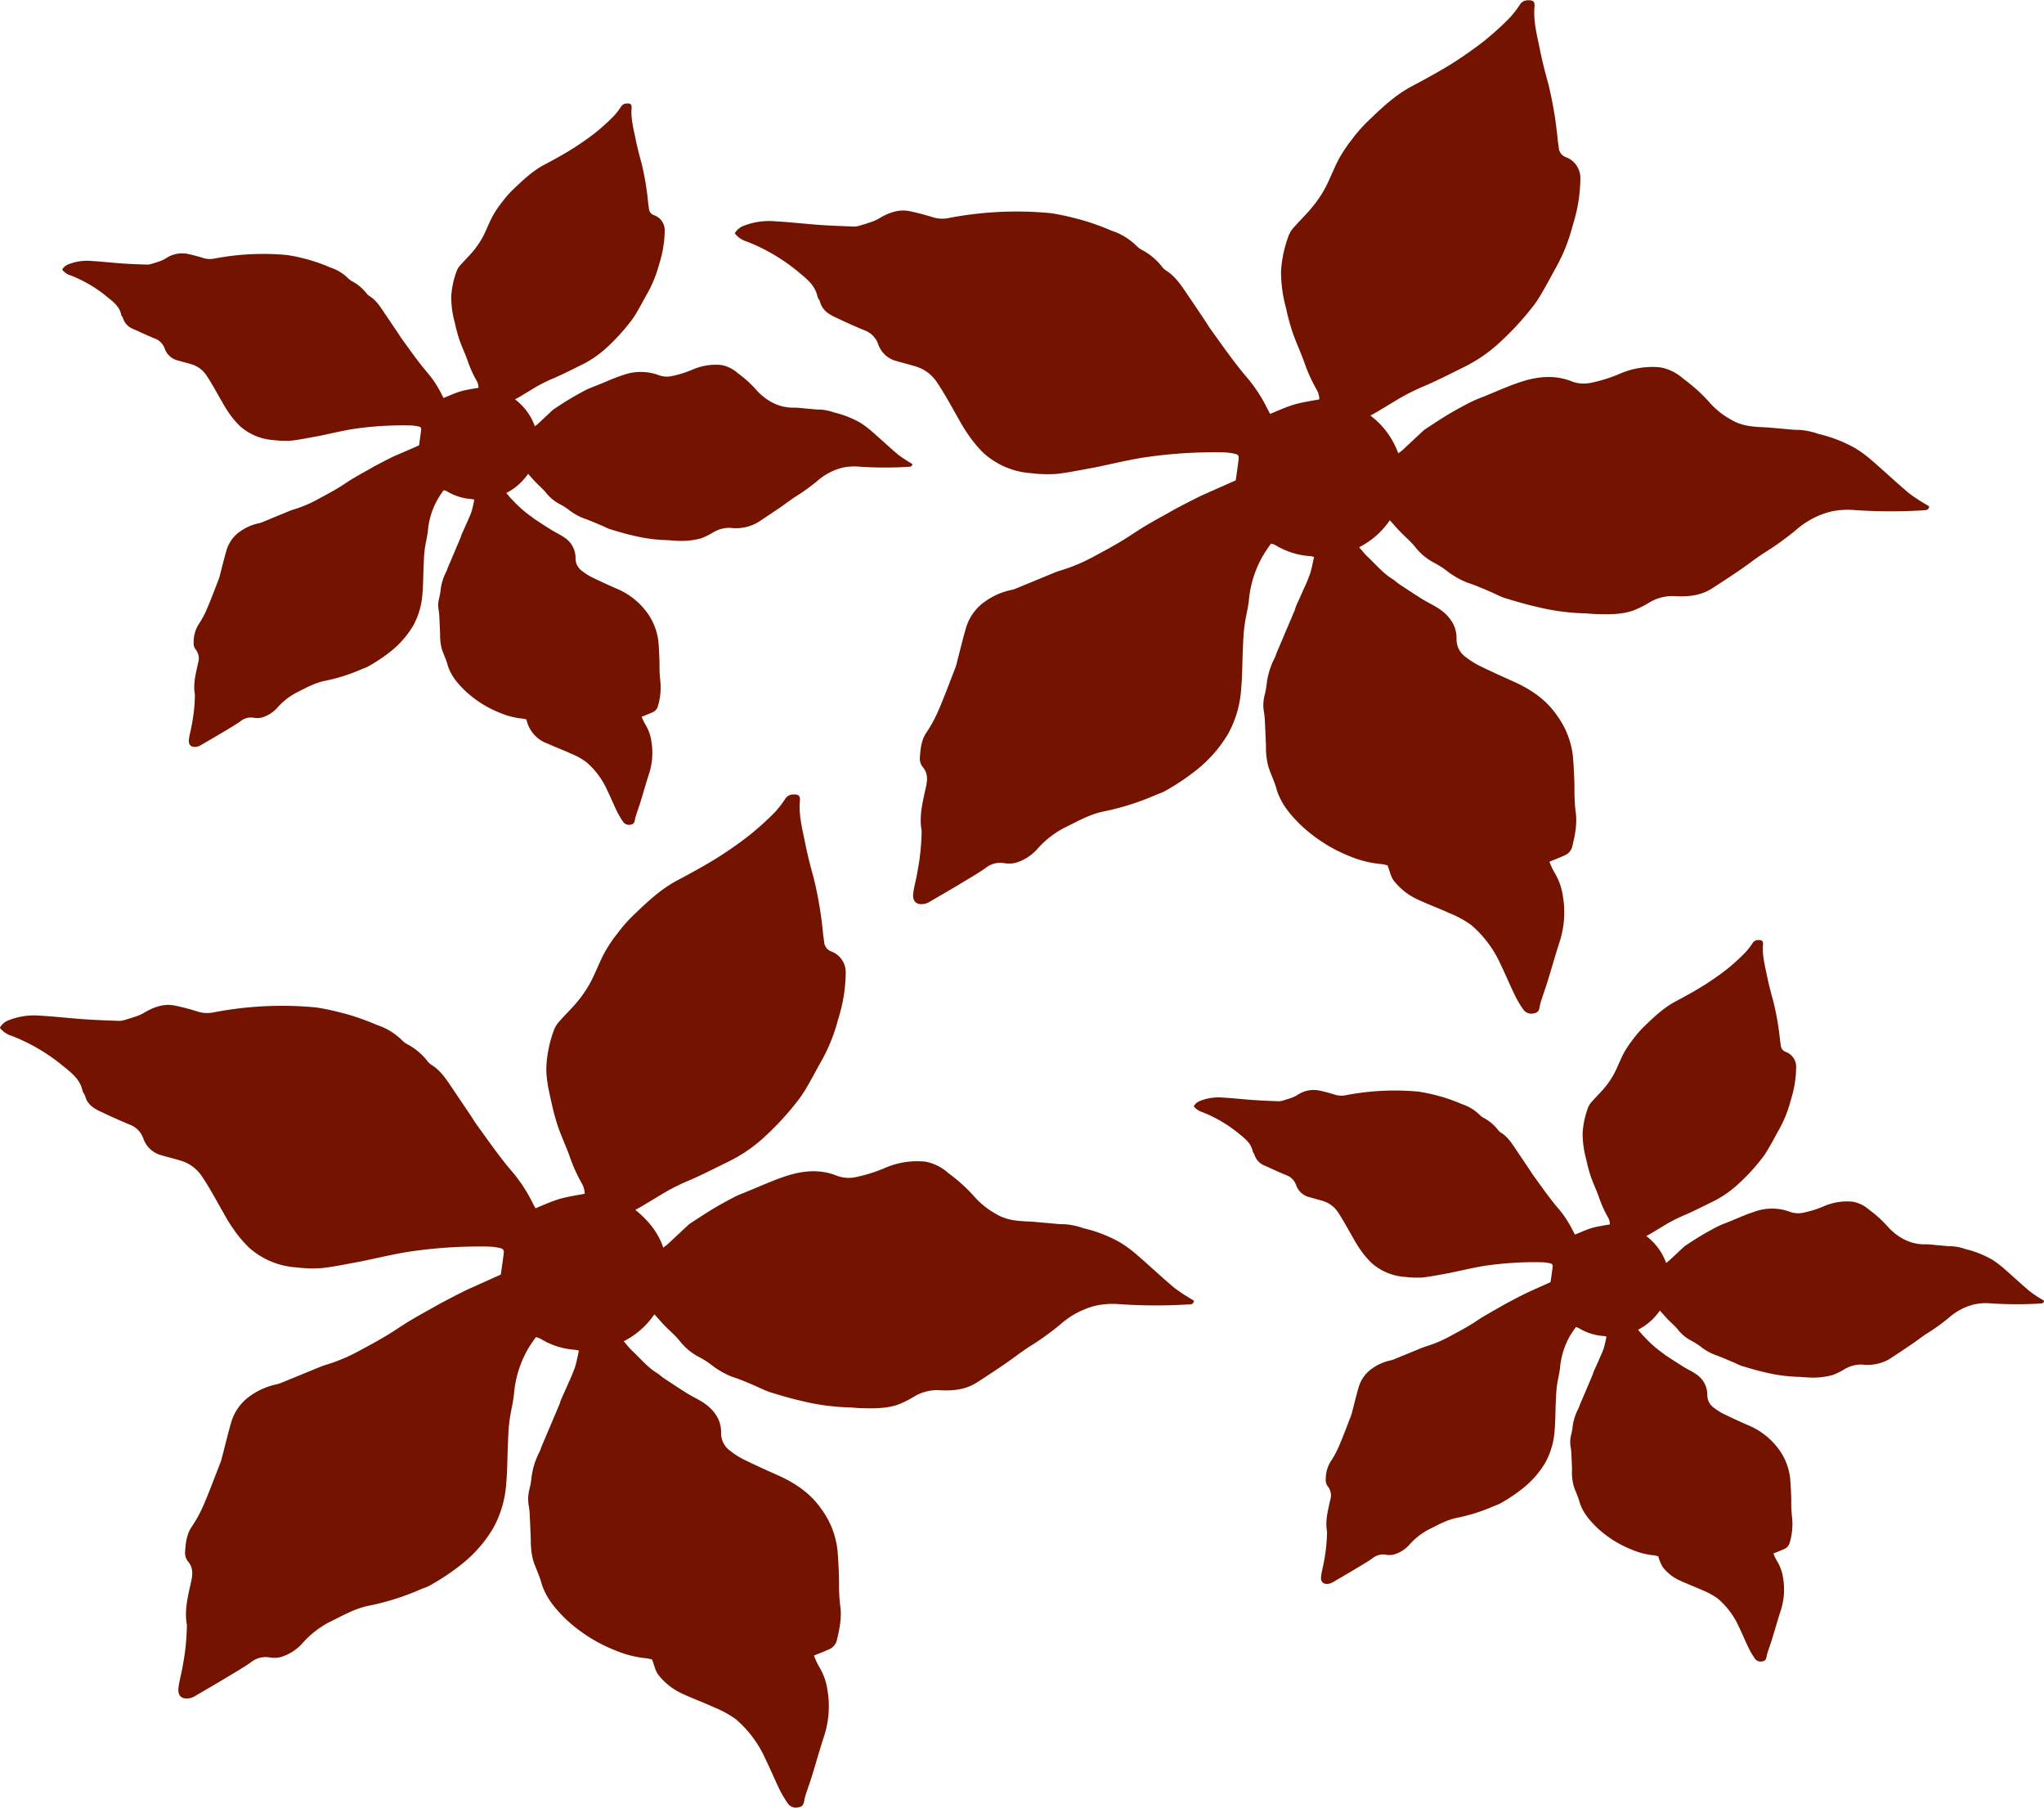
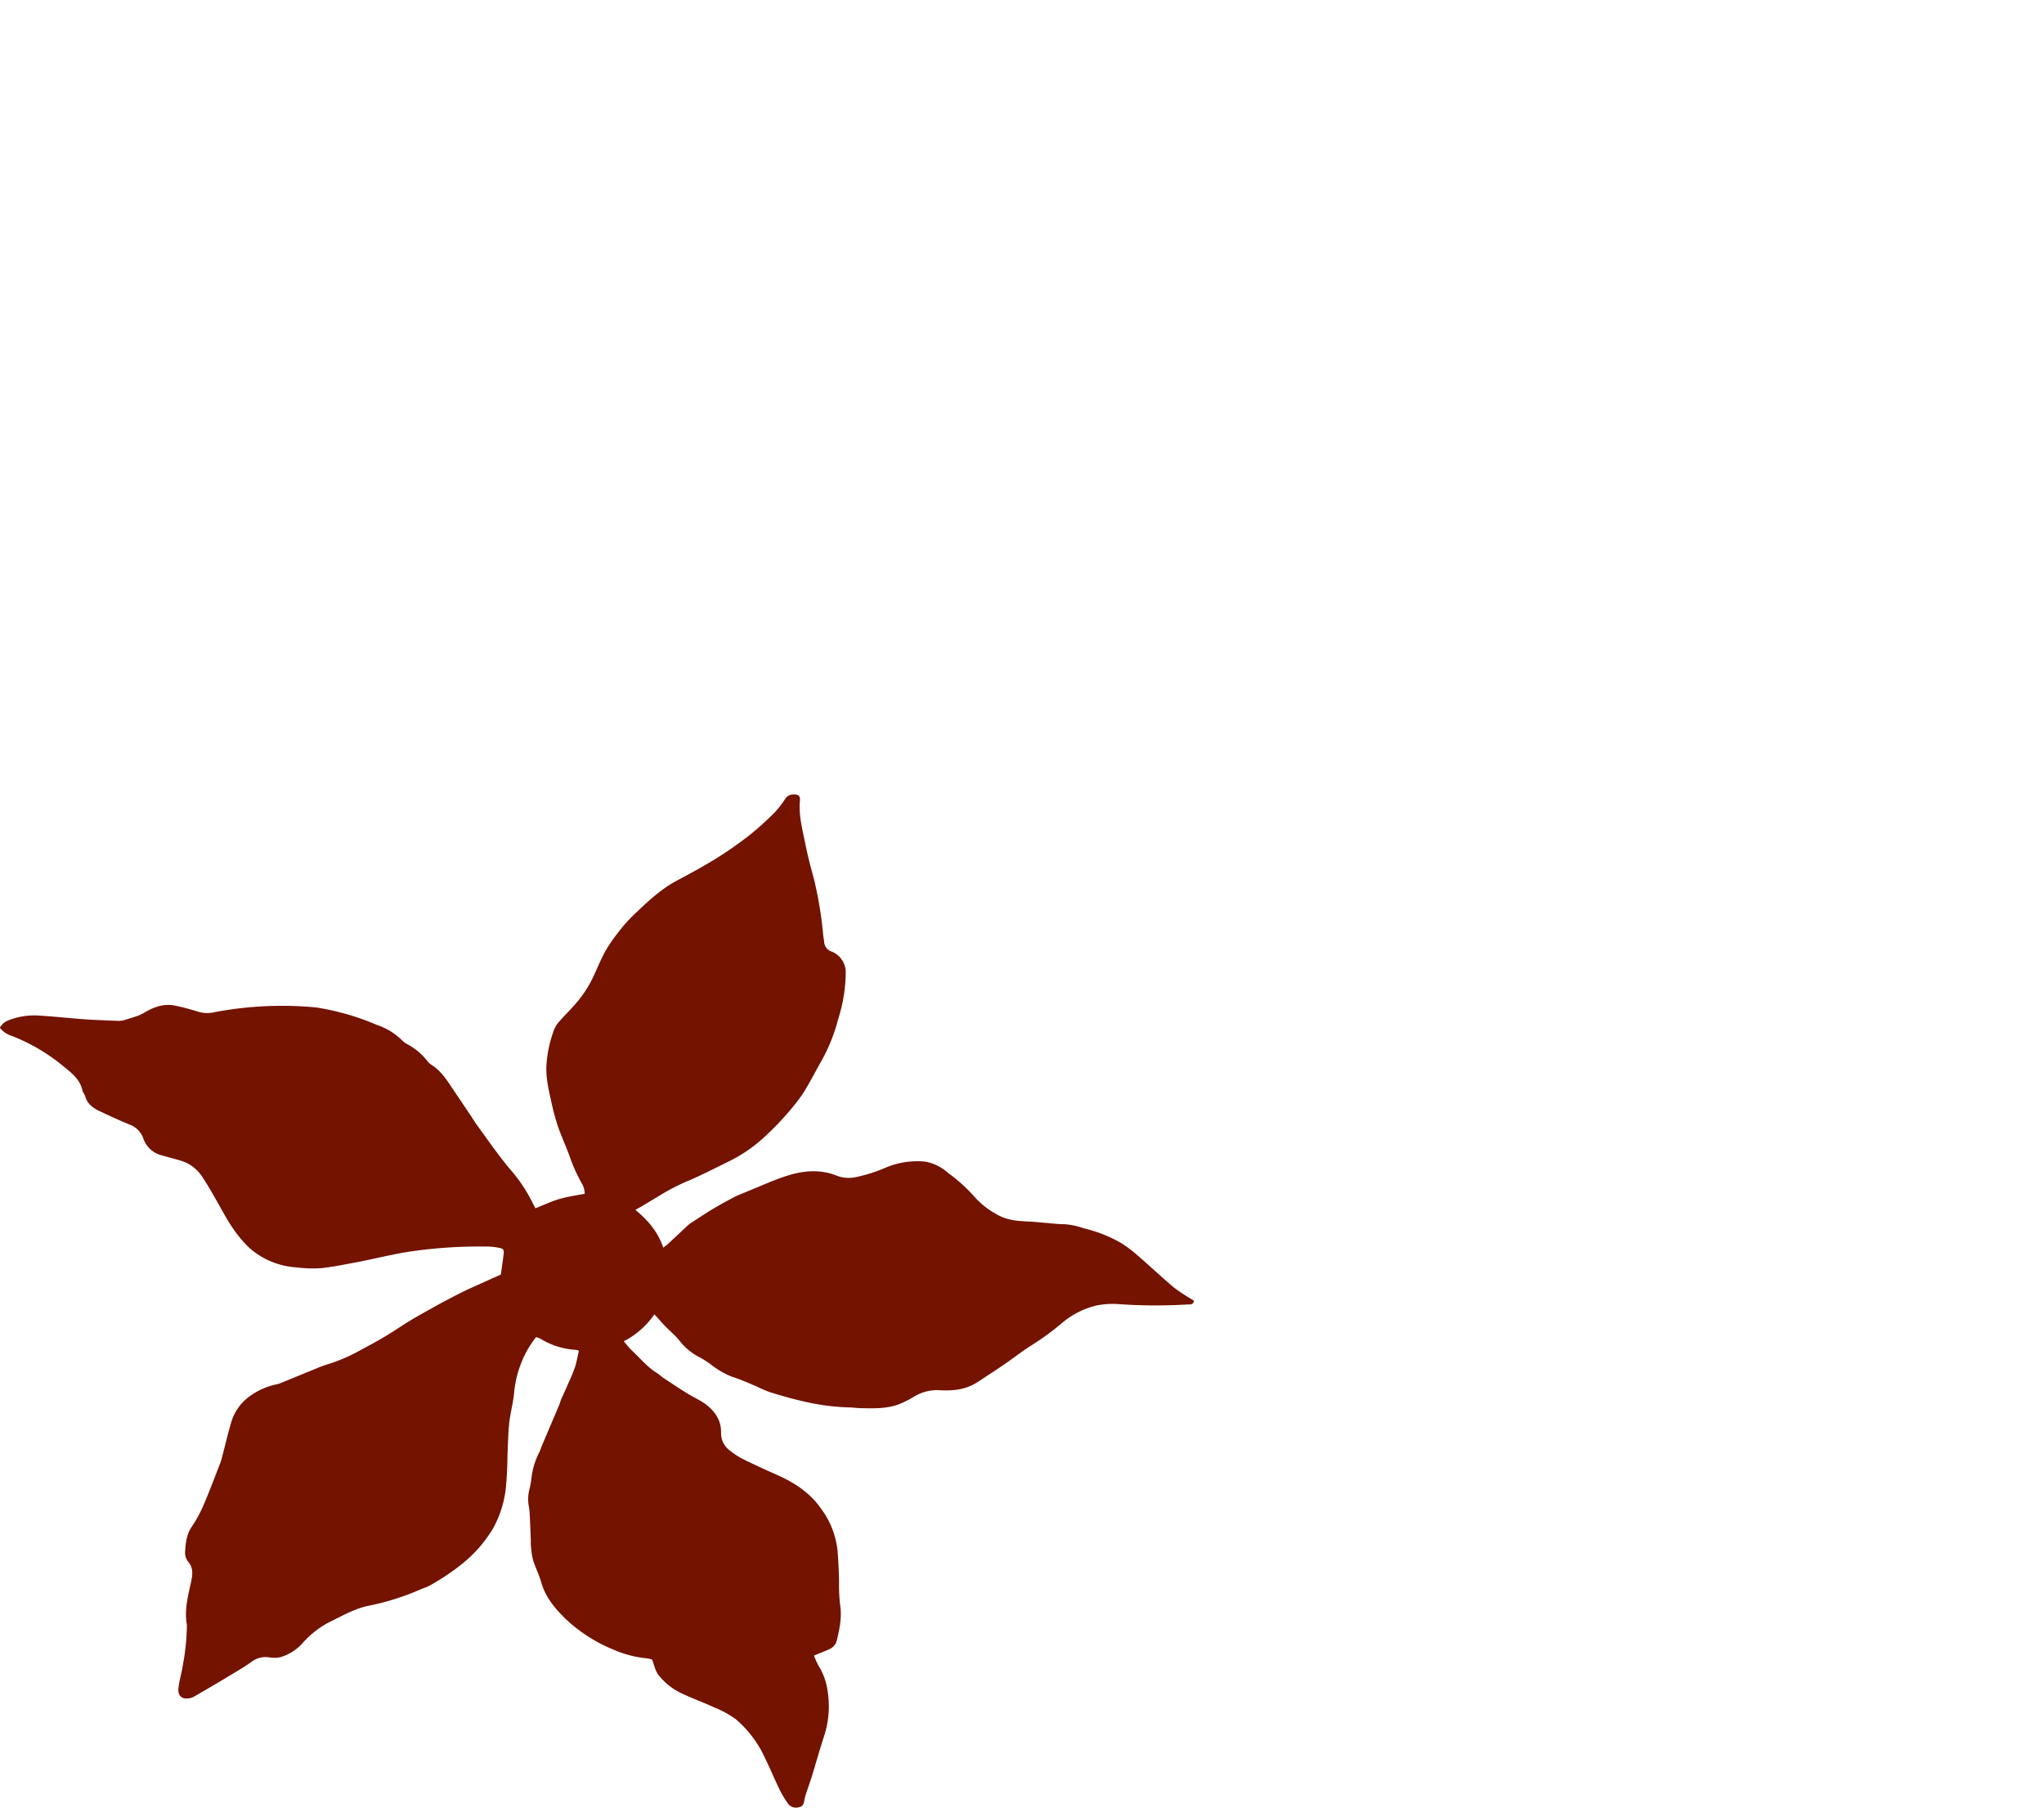
<svg xmlns="http://www.w3.org/2000/svg" data-bbox="-0.04 0.07 568.31 502.377" viewBox="0 0 568.23 502.49" data-type="color">
  <g>
-     <path d="M431.05 356.38c.19-1.34.4-2.73.57-4.13.08-.71-.1-1-.79-1.12a12.57 12.57 0 00-2.28-.28 95.69 95.69 0 00-15.87 1c-3 .49-6 1.21-9 1.83-.12 0-.23.07-.35.09-2.59.45-5.16 1-7.77 1.31a27.63 27.63 0 01-5-.16 15.56 15.56 0 01-9.24-3.85 23.52 23.52 0 01-3.12-3.69 32.3 32.3 0 01-1.91-3.08c-1.45-2.48-2.77-5-4.37-7.41a7.66 7.66 0 00-4.11-3.06c-1.28-.39-2.57-.72-3.86-1.09a5.14 5.14 0 01-3.61-3.29 4.52 4.52 0 00-2.57-2.73c-2-.82-4-1.73-6-2.66a4.75 4.75 0 01-3-3c-.1-.39-.44-.71-.52-1.09-.51-2.33-2.3-3.61-4-5a37.28 37.28 0 00-10-5.85 4.8 4.8 0 01-2.39-1.62 3.25 3.25 0 011.59-1.43 13.88 13.88 0 016.43-1c2.91.17 5.81.5 8.72.7 2.3.16 4.61.24 6.91.33a4 4 0 001.18-.21c.9-.27 1.79-.54 2.66-.86a10.58 10.58 0 001.38-.71 8.14 8.14 0 015.81-1.25c1.5.32 3 .71 4.46 1.17a6.26 6.26 0 003.1.19 71.38 71.38 0 0120.32-1 52 52 0 015.32 1.14c.43.1.86.23 1.29.35a50.75 50.75 0 015.45 2 12.61 12.61 0 014.91 3 4.2 4.2 0 001.28.91 12.52 12.52 0 013.83 3.3 3 3 0 00.71.66c2 1.21 3.13 3.11 4.38 4.95s2.34 3.48 3.51 5.22c.34.5.64 1 1 1.52 2.31 3.17 4.52 6.39 7.07 9.38a29.65 29.65 0 013.95 5.94c.24.47.49.93.71 1.36 1.6-.63 3.11-1.36 4.71-1.83s3.3-.69 5-1a3.82 3.82 0 00-.54-2 31.74 31.74 0 01-2.44-5.41c-.69-2-1.61-3.88-2.3-5.86a43.51 43.51 0 01-1.29-4.8 27.2 27.2 0 01-1-7.31 23.91 23.91 0 011.56-7.2 5.54 5.54 0 011.14-1.69c1.15-1.3 2.42-2.51 3.51-3.85a22.89 22.89 0 002.5-3.7c1-1.89 1.74-3.92 2.74-5.81a29.19 29.19 0 012.55-3.82 30.28 30.28 0 013-3.47c2.73-2.63 5.46-5.27 8.87-7.08 2.57-1.36 5.13-2.76 7.6-4.3a78.28 78.28 0 006.65-4.64 59.66 59.66 0 005-4.53 18.63 18.63 0 002.08-2.66 1.83 1.83 0 011.49-.9c1.15-.05 1.54.2 1.45 1.34-.24 2.89.52 5.63 1.07 8.4.46 2.29 1.05 4.57 1.68 6.83a74.79 74.79 0 011.98 11.15c.06.48.15 1 .2 1.44a2.14 2.14 0 001.47 1.95 4.41 4.41 0 012.82 4.28 30.88 30.88 0 01-1.34 8.6c-.1.39-.24.77-.33 1.16a34.23 34.23 0 01-3.5 8.24c-.88 1.63-1.77 3.27-2.71 4.87a21.92 21.92 0 01-1.77 2.59 56.29 56.29 0 01-7.05 7.51 29.64 29.64 0 01-6.43 4.31c-2.5 1.22-5 2.5-7.53 3.62a44.38 44.38 0 00-5.23 2.56q-2.16 1.32-4.35 2.62c-.44.26-.89.5-1.43.8a16.18 16.18 0 015.52 7.47c.32-.25.58-.41.8-.62 1.31-1.2 2.6-2.42 3.9-3.63a6.75 6.75 0 01.65-.55c1.42-.92 2.83-1.87 4.29-2.74s3-1.72 4.54-2.52a27.77 27.77 0 012.56-1.1c2.58-1 5.12-2.22 7.77-3.06a14.23 14.23 0 019.88 0 6.73 6.73 0 003.69.27 29.53 29.53 0 005.88-1.85 16 16 0 018-1.21 9.37 9.37 0 014.49 2.24 32.54 32.54 0 015.35 4.88 15.55 15.55 0 004.08 3.19 12.32 12.32 0 006.39 1.52c1.18 0 2.34.19 3.51.28s2.43.27 3.64.26a13.84 13.84 0 013.78.79 27.68 27.68 0 017.32 2.87 25.1 25.1 0 013.39 2.53c2.41 2.08 4.73 4.28 7.17 6.33a35.24 35.24 0 003.52 2.34l.49.32c-.15.76-.71.7-1.23.75a106.61 106.61 0 01-14-.08 15.47 15.47 0 00-4.34.34 16.6 16.6 0 00-6.9 3.67 55.39 55.39 0 01-6 4.32c-1.57 1-3 2.15-4.55 3.2s-3.16 2.11-4.74 3.16c-.47.31-.94.63-1.42.92a12.25 12.25 0 01-7.49 1.42 9 9 0 00-4.86 1.32 18.44 18.44 0 01-3.25 1.59 20.38 20.38 0 01-7.22.65c-.77 0-1.53-.13-2.3-.14a45 45 0 01-9.38-1.27c-2.12-.48-4.22-1.11-6.31-1.74-.88-.27-1.7-.75-2.56-1.1-1.64-.68-3.27-1.42-4.95-2a16.29 16.29 0 01-4.16-2.42 18.89 18.89 0 00-2.25-1.42 11.58 11.58 0 01-4-3.3c-.83-1-1.88-1.88-2.81-2.84-.69-.72-1.35-1.48-2.11-2.33a16.38 16.38 0 01-6.07 5.33c.61.69 1.12 1.37 1.72 1.93a32.29 32.29 0 004.85 4.35c.48.3.89.71 1.36 1 1.54 1 3.09 2 4.66 3 1.17.72 2.45 1.27 3.56 2.08a6.79 6.79 0 013.11 5.73 4.24 4.24 0 001.86 3.61 15 15 0 002.65 1.68c2.18 1.07 4.38 2.08 6.6 3.06a20.14 20.14 0 018.73 6.73 16.89 16.89 0 013.21 8.28q.24 3.09.29 6.18a33.75 33.75 0 00.23 4.6 17.91 17.91 0 01-.68 7 2.56 2.56 0 01-1.57 1.74c-.91.42-1.85.77-2.94 1.22a14.27 14.27 0 001 2.1 12.46 12.46 0 011.72 4.89 19.08 19.08 0 01-.76 9.11c-.83 2.53-1.54 5.11-2.33 7.66-.35 1.16-.77 2.29-1.15 3.44a10.1 10.1 0 00-.37 1.41c-.11.69-.32 1.24-1.13 1.36a1.94 1.94 0 01-2.07-.67 21 21 0 01-1.68-2.8c-1-2-1.86-4.13-2.85-6.17a22.27 22.27 0 00-5.83-7.78 20.53 20.53 0 00-4.35-2.37c-2.06-.95-4.2-1.72-6.24-2.68a12.59 12.59 0 01-4.73-3.72 12.91 12.91 0 01-1.25-3 6.44 6.44 0 00-1.06-.25 21 21 0 01-6.31-1.61 30.43 30.43 0 01-9.66-6.11c-2.14-2.08-4.09-4.36-4.93-7.38-.41-1.47-1.13-2.85-1.58-4.32a14.65 14.65 0 01-.43-2.73c-.06-.61 0-1.22 0-1.82-.06-1.54-.12-3.07-.2-4.61a14.09 14.09 0 00-.16-1.44 7.92 7.92 0 01.12-3.49 17.55 17.55 0 00.43-2.51 15.24 15.24 0 011.58-4.79 12 12 0 00.44-1.13c1.17-2.75 2.35-5.5 3.51-8.26.13-.29.18-.62.31-.91.52-1.18 1.07-2.35 1.58-3.53.42-1 .88-1.92 1.2-2.91s.51-2.11.77-3.24a3.55 3.55 0 00-.61-.18 15 15 0 01-6.9-2.1 3.47 3.47 0 00-.55-.26 3.67 3.67 0 00-.45-.11 25.59 25.59 0 00-1.65 2.45 21.53 21.53 0 00-2.7 8.36c-.16 1.88-.69 3.74-.93 5.62-.19 1.52-.24 3.06-.31 4.6-.12 2.63-.09 5.27-.34 7.89a21.07 21.07 0 01-2.59 8.77 25.87 25.87 0 01-6 6.93 46.2 46.2 0 01-6.52 4.39c-.59.34-1.27.51-1.9.8a50.59 50.59 0 01-10.4 3.25c-2.78.61-5.18 2-7.69 3.25a18.78 18.78 0 00-5.35 4.28 9.33 9.33 0 01-4.06 2.56 5.35 5.35 0 01-2.39.1 4.58 4.58 0 00-3.62.93c-1.65 1.16-3.4 2.16-5.13 3.2-1.94 1.16-3.9 2.3-5.85 3.43a3.8 3.8 0 01-1 .46c-1.72.38-2.63-.39-2.39-2.11.18-1.4.6-2.77.82-4.17a45.73 45.73 0 00.82-7.84 2.16 2.16 0 000-.36c-.55-3 .27-5.86.89-8.75a4 4 0 00-.75-3.88 2.85 2.85 0 01-.48-1.93 9.24 9.24 0 011.32-4.84 26.43 26.43 0 002.41-4.48c1.18-2.74 2.21-5.54 3.29-8.32a9.75 9.75 0 00.34-1.17c.6-2.3 1.14-4.63 1.83-6.91a9.61 9.61 0 013.67-5 13.82 13.82 0 015.3-2.31 5.74 5.74 0 00.8-.26l7.61-3.13c.49-.2 1-.38 1.49-.53a34.79 34.79 0 006.64-2.85c1.71-.92 3.43-1.83 5.1-2.82s3-2 4.6-2.91 2.87-1.65 4.32-2.46c.8-.46 1.61-.92 2.43-1.35 1.61-.84 3.21-1.69 4.85-2.47 2.12-1 4.31-1.94 6.48-2.93z" fill="#741300" data-color="1" />
-     <path d="M343.54 133.51c.26-1.89.55-3.85.79-5.82.12-1-.13-1.37-1.1-1.57a17.49 17.49 0 00-3.21-.39 132.89 132.89 0 00-22.29 1.47c-4.26.69-8.47 1.71-12.69 2.58l-.5.12c-3.64.63-7.25 1.44-10.91 1.84a38 38 0 01-7-.22 21.93 21.93 0 01-13-5.41 33.07 33.07 0 01-4.38-5.18 44.76 44.76 0 01-2.68-4.34c-2-3.47-3.89-7.08-6.15-10.4a10.78 10.78 0 00-5.76-4.31c-1.8-.54-3.62-1-5.42-1.52a7.2 7.2 0 01-5.07-4.62 6.34 6.34 0 00-3.63-3.84c-2.83-1.15-5.62-2.43-8.39-3.74-1.88-.88-3.56-2-4.16-4.22-.14-.54-.62-1-.73-1.53-.71-3.28-3.23-5.07-5.58-7.05a52 52 0 00-14.06-8.22 6.55 6.55 0 01-3.35-2.28 4.64 4.64 0 012.23-2 19.41 19.41 0 019-1.35c4.09.23 8.16.7 12.25 1 3.23.23 6.47.34 9.71.46a5.33 5.33 0 001.66-.3c1.26-.37 2.51-.75 3.74-1.21a14.26 14.26 0 001.94-1c2.53-1.43 5.2-2.36 8.15-1.75 2.11.45 4.21 1 6.26 1.64a8.83 8.83 0 004.36.28 99.8 99.8 0 0128.55-1.38 67.66 67.66 0 017.47 1.6c.61.14 1.21.33 1.81.49a70.2 70.2 0 017.66 2.8 17.55 17.55 0 016.89 4.2 6.41 6.41 0 001.8 1.28 17.35 17.35 0 015.38 4.63 4.41 4.41 0 001 .93c2.75 1.69 4.39 4.37 6.15 6.95s3.3 4.89 4.94 7.34c.47.7.89 1.45 1.39 2.13 3.23 4.45 6.35 9 9.93 13.19a41.6 41.6 0 015.55 8.34c.33.66.68 1.31 1 1.91 2.23-.88 4.37-1.91 6.61-2.57s4.63-1 7.07-1.46a5.49 5.49 0 00-.76-2.74 44.41 44.41 0 01-3.43-7.6c-1-2.79-2.26-5.46-3.23-8.24a62.63 62.63 0 01-1.82-6.74 38.56 38.56 0 01-1.41-10.27 34.25 34.25 0 012.2-10.12 8 8 0 011.61-2.37c1.61-1.83 3.4-3.52 4.93-5.42a33.07 33.07 0 003.51-5.19c1.4-2.66 2.44-5.51 3.85-8.16a39.8 39.8 0 013.58-5.37 42.86 42.86 0 014.24-4.88c3.84-3.69 7.67-7.41 12.46-9.94 3.61-1.92 7.21-3.88 10.67-6a109.83 109.83 0 009.34-6.52 81.82 81.82 0 007.06-6.37 26.79 26.79 0 002.92-3.74 2.61 2.61 0 012.09-1.26c1.61-.08 2.17.28 2 1.89-.34 4.05.74 7.9 1.51 11.79.64 3.23 1.47 6.42 2.35 9.6a106.09 106.09 0 012.61 15.62c.08.68.2 1.35.28 2a3 3 0 002.06 2.73 6.19 6.19 0 013.95 6 43.7 43.7 0 01-1.87 12.09c-.14.55-.33 1.09-.47 1.64a48.18 48.18 0 01-4.81 11.58c-1.24 2.3-2.49 4.59-3.81 6.84a30.12 30.12 0 01-2.49 3.65A81.56 81.56 0 01416 96.02a41.84 41.84 0 01-9 6c-3.51 1.73-7 3.52-10.58 5.09a62.34 62.34 0 00-7.34 3.6l-6.11 3.68c-.62.37-1.26.71-2 1.12a22.89 22.89 0 017.75 10.5c.45-.35.82-.58 1.13-.87 1.83-1.69 3.65-3.4 5.48-5.1a7.41 7.41 0 01.91-.77c2-1.3 4-2.63 6-3.85s4.23-2.42 6.39-3.54a35.57 35.57 0 013.59-1.54c3.63-1.46 7.19-3.12 10.91-4.3 4.57-1.45 9.28-1.88 13.89 0a9.41 9.41 0 005.17.38 41.81 41.81 0 008.27-2.6 22.47 22.47 0 0111.18-1.7 13 13 0 016.3 3.14 45.77 45.77 0 017.53 6.86 22 22 0 005.72 4.49c2.83 1.75 5.85 2 9 2.14 1.64.06 3.29.26 4.93.39s3.4.37 5.1.35a20.33 20.33 0 015.32 1.12 39.28 39.28 0 0110.28 4 34.9 34.9 0 014.76 3.56c3.39 2.92 6.64 6 10.07 8.89a47.68 47.68 0 005 3.28l.68.46c-.21 1.07-1 1-1.72 1.05a147.5 147.5 0 01-19.61-.11 21.94 21.94 0 00-6.1.47 23.3 23.3 0 00-9.68 5.16 79.38 79.38 0 01-8.41 6.07c-2.2 1.39-4.25 3-6.4 4.5s-4.43 3-6.66 4.44c-.66.44-1.31.88-2 1.3-3.26 2-6.81 2.23-10.52 2a12.52 12.52 0 00-6.82 1.85 27.13 27.13 0 01-4.56 2.24c-3.29 1.09-6.73 1-10.15.91-1.08 0-2.16-.19-3.24-.2a62.14 62.14 0 01-13.16-1.79c-3-.67-5.94-1.55-8.88-2.44-1.23-.38-2.38-1-3.59-1.55-2.3-1-4.59-2-6.95-2.77a23.37 23.37 0 01-5.85-3.4 25.35 25.35 0 00-3.15-2 16.4 16.4 0 01-5.57-4.63c-1.17-1.45-2.64-2.64-3.94-4-1-1-1.9-2.09-3-3.29a22.89 22.89 0 01-8.52 7.5c.86 1 1.57 1.92 2.42 2.72 2.23 2.08 4.18 4.47 6.81 6.1.68.42 1.25 1 1.91 1.44 2.17 1.43 4.34 2.88 6.55 4.25 1.64 1 3.44 1.79 5 2.92 2.69 2 4.45 4.62 4.38 8.06a6 6 0 002.61 5.07 21.25 21.25 0 003.72 2.36c3.06 1.5 6.16 2.92 9.27 4.3 4.86 2.16 9.19 5 12.26 9.45a23.56 23.56 0 014.51 11.64c.23 2.89.37 5.79.42 8.68a46.58 46.58 0 00.31 6.46c.51 3.31-.16 6.57-.95 9.79a3.58 3.58 0 01-2.2 2.45c-1.28.59-2.6 1.09-4.13 1.72a20.65 20.65 0 001.37 2.95 17.35 17.35 0 012.41 6.86 26.66 26.66 0 01-1.06 12.8c-1.16 3.57-2.16 7.19-3.27 10.77-.5 1.62-1.09 3.22-1.61 4.84a12.77 12.77 0 00-.53 2c-.15 1-.45 1.74-1.58 1.91a2.72 2.72 0 01-2.91-.94 29 29 0 01-2.36-3.93c-1.4-2.86-2.61-5.81-4-8.66a31.29 31.29 0 00-8.19-11 29.29 29.29 0 00-6.11-3.33c-2.88-1.33-5.89-2.41-8.76-3.76a18 18 0 01-6.65-5.22c-.85-1.11-1.12-2.67-1.75-4.26a9.67 9.67 0 00-1.5-.35 29.5 29.5 0 01-8.95-2.18 43 43 0 01-13.57-8.59c-3-2.91-5.74-6.12-6.92-10.36-.58-2.07-1.59-4-2.22-6.07a20.59 20.59 0 01-.6-3.85c-.09-.84 0-1.7-.07-2.56-.09-2.15-.18-4.31-.29-6.46a19.66 19.66 0 00-.21-2 11 11 0 01.16-4.9 26 26 0 00.61-3.53 21.38 21.38 0 012.16-6.79c.26-.5.4-1.06.62-1.58l4.93-11.61c.17-.41.25-.87.43-1.29.73-1.65 1.5-3.29 2.22-4.95a41.34 41.34 0 001.68-4.09c.47-1.45.72-3 1.09-4.56a6.11 6.11 0 00-.86-.24 21.18 21.18 0 01-9.69-2.95 5.45 5.45 0 00-.77-.37 6.4 6.4 0 00-.64-.16 37.68 37.68 0 00-2.31 3.45 30.31 30.31 0 00-3.8 11.75c-.21 2.64-1 5.24-1.3 7.89-.28 2.14-.34 4.31-.43 6.46-.17 3.7-.14 7.41-.49 11.08a29.73 29.73 0 01-3.63 12.28 36.92 36.92 0 01-8.43 9.74 63.45 63.45 0 01-9.16 6.15c-.83.48-1.79.72-2.67 1.13a71.27 71.27 0 01-14.62 4.57c-3.89.86-7.27 2.86-10.8 4.57a26.27 26.27 0 00-7.51 6 13.17 13.17 0 01-5.71 3.6 7.42 7.42 0 01-3.35.13 6.41 6.41 0 00-5.09 1.32c-2.31 1.62-4.77 3-7.2 4.49-2.72 1.63-5.48 3.22-8.22 4.82a5.39 5.39 0 01-1.38.64c-2.41.53-3.69-.54-3.36-3 .27-2 .85-3.88 1.15-5.85a64.58 64.58 0 001.17-11 4.3 4.3 0 000-.51c-.77-4.22.39-8.23 1.25-12.29.4-1.9.48-3.78-1.05-5.46a3.94 3.94 0 01-.67-2.71c.16-2.37.4-4.69 1.84-6.8a37.37 37.37 0 003.39-6.29c1.66-3.85 3.11-7.79 4.63-11.7a12.85 12.85 0 00.47-1.64c.85-3.24 1.61-6.5 2.57-9.71a13.58 13.58 0 015.16-7 19.32 19.32 0 017.44-3.26 6.42 6.42 0 001.13-.35l10.69-4.41a19.91 19.91 0 012.09-.73 48.7 48.7 0 009.33-4c2.4-1.29 4.81-2.57 7.16-4 2.19-1.3 4.28-2.78 6.46-4.1 2-1.21 4-2.31 6.07-3.45 1.13-.64 2.26-1.3 3.41-1.9 2.27-1.17 4.52-2.37 6.83-3.46 3.01-1.34 6.07-2.68 9.13-4.05z" fill="#741300" data-color="1" />
-     <path d="M116.5 123.78c.18-1.34.39-2.74.56-4.14.09-.7-.09-1-.78-1.11a11.75 11.75 0 00-2.29-.28 94.69 94.69 0 00-15.87 1c-3 .49-6 1.22-9 1.84l-.35.08c-2.59.45-5.17 1-7.77 1.31a25.88 25.88 0 01-5-.16 15.57 15.57 0 01-9.21-3.81 24.08 24.08 0 01-3.12-3.68 33.67 33.67 0 01-1.9-3.09c-1.46-2.47-2.77-5-4.38-7.4a7.62 7.62 0 00-4.1-3.07c-1.28-.38-2.58-.71-3.86-1.08a5.15 5.15 0 01-3.64-3.29 4.51 4.51 0 00-2.58-2.73c-2-.82-4-1.73-6-2.66a4.76 4.76 0 01-3-3c-.1-.38-.45-.7-.53-1.08-.5-2.34-2.29-3.61-4-5a36.85 36.85 0 00-10-5.86 4.63 4.63 0 01-2.39-1.62 3.26 3.26 0 011.58-1.42 13.78 13.78 0 016.43-1c2.91.17 5.81.5 8.72.7 2.3.16 4.61.24 6.92.32a3.71 3.71 0 001.18-.21c.89-.26 1.79-.53 2.66-.86a8.58 8.58 0 001.38-.71 8.17 8.17 0 015.8-1.24 44.9 44.9 0 014.46 1.16 6.27 6.27 0 003.1.2 71.42 71.42 0 0120.32-1 47.3 47.3 0 015.33 1.14c.43.09.86.23 1.29.35a50.59 50.59 0 015.44 2 12.47 12.47 0 014.91 3 4.88 4.88 0 001.28.91 12.37 12.37 0 013.83 3.29 3 3 0 00.71.66c2 1.21 3.13 3.12 4.38 4.95l3.52 5.22c.34.51.63 1 1 1.52 2.3 3.17 4.52 6.39 7.07 9.39a29.51 29.51 0 014 5.94c.23.47.48.93.71 1.36 1.59-.63 3.11-1.36 4.71-1.83s3.29-.69 5-1a3.92 3.92 0 00-.54-2 31.66 31.66 0 01-2.44-5.41c-.69-2-1.61-3.89-2.3-5.87a44 44 0 01-1.3-4.79 27.26 27.26 0 01-1-7.31 24.46 24.46 0 011.56-7.2 5.51 5.51 0 011.15-1.69c1.15-1.31 2.42-2.51 3.51-3.86a24.17 24.17 0 002.5-3.69c1-1.89 1.74-3.92 2.74-5.81a27 27 0 012.55-3.82 30.3 30.3 0 013-3.48c2.74-2.62 5.47-5.27 8.87-7.07 2.58-1.37 5.14-2.76 7.6-4.3a78.28 78.28 0 006.65-4.64 58.26 58.26 0 005-4.53 19.47 19.47 0 002.08-2.67 1.85 1.85 0 011.49-.89c1.14-.06 1.54.2 1.44 1.34-.23 2.88.53 5.63 1.08 8.39.46 2.3 1.05 4.57 1.68 6.83a76.24 76.24 0 011.85 11.13c.06.48.14 1 .2 1.44a2.13 2.13 0 001.46 1.94 4.41 4.41 0 012.94 4.29 31.24 31.24 0 01-1.33 8.6c-.11.39-.24.78-.34 1.17a34.78 34.78 0 01-3.49 8.24c-.89 1.63-1.77 3.26-2.71 4.86a21 21 0 01-1.78 2.6 58.14 58.14 0 01-7 7.51 29.48 29.48 0 01-6.43 4.3c-2.5 1.23-5 2.51-7.53 3.62a45.19 45.19 0 00-5.23 2.56l-4.35 2.63c-.44.26-.9.5-1.43.79a16.35 16.35 0 015.52 7.47c.32-.24.58-.41.8-.61l3.9-3.64a4.78 4.78 0 01.65-.54c1.42-.93 2.83-1.87 4.28-2.74s3-1.73 4.54-2.53c.82-.42 1.7-.75 2.56-1.09 2.59-1 5.12-2.22 7.77-3.06a14.31 14.31 0 019.89 0 6.6 6.6 0 003.68.28 30.32 30.32 0 005.89-1.86 16 16 0 017.95-1.21 9.41 9.41 0 014.49 2.24 32.27 32.27 0 015.36 4.89 15.71 15.71 0 004.07 3.19 12.45 12.45 0 006.4 1.52c1.17 0 2.34.19 3.51.28s2.42.26 3.63.25a14.3 14.3 0 013.79.8 27.47 27.47 0 017.32 2.87 25.15 25.15 0 013.32 2.51c2.42 2.09 4.73 4.28 7.17 6.34a35.15 35.15 0 003.52 2.33l.49.33c-.15.76-.7.7-1.22.74a103.23 103.23 0 01-14-.08 15.9 15.9 0 00-4.35.34 16.68 16.68 0 00-6.89 3.67 56.52 56.52 0 01-6 4.32c-1.56 1-3 2.15-4.55 3.2s-3.16 2.12-4.74 3.17c-.47.31-.94.63-1.42.92a12.24 12.24 0 01-7.49 1.42 8.81 8.81 0 00-4.85 1.32 19.17 19.17 0 01-3.25 1.59 20.9 20.9 0 01-7.22.65c-.77 0-1.54-.14-2.31-.15a43.49 43.49 0 01-9.37-1.27c-2.13-.48-4.23-1.1-6.32-1.74-.88-.27-1.69-.74-2.55-1.1-1.64-.67-3.27-1.41-5-2a16.83 16.83 0 01-4.17-2.42 16 16 0 00-2.24-1.42 11.82 11.82 0 01-4-3.3c-.83-1-1.88-1.88-2.8-2.84-.7-.72-1.35-1.49-2.12-2.34a16.26 16.26 0 01-6.06 5.33c.61.7 1.11 1.37 1.72 1.94a32.35 32.35 0 004.85 4.35c.48.29.88.7 1.36 1 1.54 1 3.08 2.05 4.66 3 1.16.73 2.45 1.28 3.55 2.08a6.79 6.79 0 013.12 5.74 4.24 4.24 0 001.86 3.6 14.35 14.35 0 002.65 1.69c2.17 1.07 4.38 2.07 6.59 3.06a20 20 0 018.73 6.72 16.78 16.78 0 013.21 8.29c.16 2 .27 4.12.3 6.18a33.6 33.6 0 00.22 4.59 17.89 17.89 0 01-.67 7 2.6 2.6 0 01-1.57 1.75c-.91.41-1.85.77-2.94 1.22a14.7 14.7 0 001 2.1 12.26 12.26 0 011.72 4.88 18.94 18.94 0 01-.76 9.11c-.82 2.54-1.54 5.11-2.32 7.67-.36 1.15-.78 2.29-1.15 3.44a8.61 8.61 0 00-.37 1.41c-.11.69-.33 1.23-1.13 1.35a2 2 0 01-2.07-.66 22.26 22.26 0 01-1.69-2.81c-1-2-1.85-4.13-2.85-6.16a22.19 22.19 0 00-5.83-7.79 20.74 20.74 0 00-4.35-2.37c-2.05-.95-4.19-1.71-6.24-2.68a9.09 9.09 0 01-6-6.75 6.79 6.79 0 00-1.07-.24 21.4 21.4 0 01-6.31-1.61 30.67 30.67 0 01-9.65-6.11c-2.14-2.08-4.1-4.36-4.93-7.38-.41-1.47-1.13-2.86-1.59-4.32a14.74 14.74 0 01-.42-2.74c-.07-.6 0-1.21-.05-1.82-.07-1.53-.13-3.07-.21-4.6a14.25 14.25 0 00-.15-1.45 7.73 7.73 0 01.12-3.48 19.07 19.07 0 00.43-2.51 14.91 14.91 0 011.54-4.83c.19-.36.28-.76.44-1.13l3.51-8.26c.12-.3.18-.62.31-.92.52-1.18 1.06-2.34 1.58-3.52.42-1 .88-1.92 1.2-2.92s.5-2.11.77-3.24a4.51 4.51 0 00-.61-.17 15.24 15.24 0 01-6.9-2.1 2.77 2.77 0 00-.55-.26 3.53 3.53 0 00-.46-.12 26.28 26.28 0 00-1.64 2.46 21.49 21.49 0 00-2.71 8.36c-.15 1.88-.68 3.73-.92 5.61-.2 1.53-.24 3.07-.31 4.61-.12 2.62-.1 5.26-.34 7.88a21.15 21.15 0 01-2.59 8.78 26.36 26.36 0 01-6 6.93 45.3 45.3 0 01-6.52 4.38c-.59.34-1.28.51-1.9.8a50.08 50.08 0 01-10.41 3.25c-2.77.62-5.18 2-7.69 3.26a18.57 18.57 0 00-5.34 4.28 9.49 9.49 0 01-4.07 2.56 5.45 5.45 0 01-2.38.09 4.55 4.55 0 00-3.62.94c-1.65 1.16-3.41 2.16-5.13 3.2-1.94 1.16-3.9 2.29-5.86 3.43a3.34 3.34 0 01-1 .45c-1.71.38-2.62-.38-2.39-2.11.19-1.4.61-2.76.82-4.16a45.84 45.84 0 00.83-7.84 2.16 2.16 0 000-.36c-.55-3 .27-5.86.88-8.75a4 4 0 00-.75-3.88 2.86 2.86 0 01-.47-1.93 9.24 9.24 0 011.31-4.85 25.35 25.35 0 002.41-4.47c1.18-2.74 2.22-5.55 3.3-8.33a9.06 9.06 0 00.33-1.16c.61-2.31 1.15-4.63 1.84-6.92a9.58 9.58 0 013.67-5 13.64 13.64 0 015.29-2.32 5.44 5.44 0 00.81-.25l7.61-3.14a13.14 13.14 0 011.49-.52 34.21 34.21 0 006.64-2.86c1.71-.92 3.42-1.82 5.09-2.81s3.05-2 4.6-2.92 2.88-1.65 4.32-2.46c.81-.45 1.61-.92 2.43-1.35 1.61-.83 3.22-1.69 4.86-2.46 2.3-.96 4.48-1.91 6.66-2.89z" fill="#741300" data-color="1" />
    <path d="M139.23 354.26c.26-1.88.56-3.84.8-5.81.12-1-.13-1.37-1.11-1.57a17.28 17.28 0 00-3.2-.39 133.08 133.08 0 00-22.3 1.47c-4.25.69-8.46 1.71-12.69 2.58l-.49.11c-3.64.64-7.26 1.45-10.92 1.84a37 37 0 01-7-.22 21.81 21.81 0 01-13-5.41 33.68 33.68 0 01-4.39-5.18 46.65 46.65 0 01-2.68-4.33c-2-3.48-3.88-7.08-6.14-10.41a10.7 10.7 0 00-5.77-4.3c-1.79-.54-3.61-1-5.42-1.52a7.22 7.22 0 01-5.06-4.63 6.35 6.35 0 00-3.63-3.83c-2.83-1.16-5.62-2.43-8.39-3.74-1.88-.89-3.56-2-4.16-4.23-.14-.53-.62-1-.74-1.52-.7-3.28-3.22-5.07-5.57-7a52 52 0 00-14.06-8.23 6.59 6.59 0 01-3.35-2.27 4.56 4.56 0 012.22-2 19.47 19.47 0 019-1.36c4.09.24 8.16.71 12.25 1 3.23.22 6.47.33 9.71.45a5.33 5.33 0 001.66-.3c1.26-.37 2.51-.75 3.74-1.2a13.59 13.59 0 001.93-1c2.54-1.44 5.21-2.36 8.16-1.75q3.17.66 6.26 1.64a8.68 8.68 0 004.35.27 100.19 100.19 0 0128.63-1.4 67.34 67.34 0 017.48 1.6c.61.13 1.21.32 1.81.49a72.12 72.12 0 017.65 2.79 17.82 17.82 0 016.9 4.2 6.11 6.11 0 001.8 1.29 17.46 17.46 0 015.38 4.63 4.32 4.32 0 001 .92c2.76 1.7 4.4 4.38 6.16 7l4.94 7.33c.47.71.89 1.45 1.39 2.14 3.23 4.45 6.35 9 9.93 13.18a42 42 0 015.55 8.35c.33.66.68 1.3 1 1.91 2.23-.89 4.37-1.91 6.61-2.57s4.63-1 7.07-1.46a5.57 5.57 0 00-.75-2.8 45.12 45.12 0 01-3.43-7.6c-1-2.79-2.26-5.46-3.23-8.25a61.84 61.84 0 01-1.82-6.73c-.76-3.38-1.58-6.74-1.41-10.27a34.18 34.18 0 012.2-10.12 8.14 8.14 0 011.61-2.38c1.61-1.83 3.39-3.52 4.93-5.41a32.79 32.79 0 003.5-5.19c1.41-2.66 2.45-5.51 3.86-8.17a38.19 38.19 0 013.58-5.36 41.94 41.94 0 014.23-4.88c3.85-3.7 7.68-7.41 12.47-9.95 3.61-1.91 7.2-3.88 10.67-6a109.72 109.72 0 009.34-6.51 83.5 83.5 0 007.06-6.37 26.88 26.88 0 002.92-3.75 2.58 2.58 0 012.09-1.25c1.61-.08 2.17.28 2 1.88-.34 4.05.74 7.91 1.51 11.79.64 3.23 1.47 6.43 2.35 9.6a106 106 0 012.61 15.63c.08.68.2 1.35.28 2a3 3 0 002 2.73 6.19 6.19 0 014 6 43.63 43.63 0 01-1.87 12.08c-.15.55-.34 1.09-.47 1.64a48.25 48.25 0 01-4.91 11.58c-1.25 2.29-2.49 4.59-3.81 6.84a32.48 32.48 0 01-2.49 3.64 80.4 80.4 0 01-9.9 10.56 41.53 41.53 0 01-9 6c-3.52 1.72-7 3.52-10.58 5.09a60.82 60.82 0 00-7.34 3.6l-6.11 3.68c-.62.37-1.26.7-2 1.12 3.44 2.82 6.27 6.06 7.75 10.49.45-.34.81-.57 1.13-.86 1.83-1.69 3.65-3.4 5.47-5.1a7.36 7.36 0 01.92-.77c2-1.3 4-2.63 6-3.85s4.23-2.42 6.38-3.55c1.16-.6 2.39-1 3.6-1.54 3.62-1.46 7.19-3.11 10.91-4.3 4.57-1.45 9.27-1.88 13.88 0a9.35 9.35 0 005.18.39 42.51 42.51 0 008.27-2.61 22.45 22.45 0 0111.17-1.7 13.16 13.16 0 016.31 3.15 45.77 45.77 0 017.53 6.86 22.08 22.08 0 005.72 4.49c2.83 1.75 5.85 2 9 2.13 1.64.07 3.28.26 4.93.39s3.4.38 5.1.36a19.94 19.94 0 015.32 1.12 38.6 38.6 0 0110.28 4 35.68 35.68 0 014.76 3.55c3.39 2.93 6.64 6 10.07 8.9a48.63 48.63 0 004.94 3.28l.69.46c-.21 1.07-1 1-1.72 1a147.5 147.5 0 01-19.61-.12 22.34 22.34 0 00-6.1.48 23.38 23.38 0 00-9.69 5.15 76.06 76.06 0 01-8.41 6.07c-2.2 1.39-4.24 3-6.39 4.5s-4.44 3-6.66 4.45c-.66.44-1.32.88-2 1.29-3.26 2-6.81 2.23-10.53 2a12.43 12.43 0 00-6.81 1.85 26.86 26.86 0 01-4.57 2.24c-3.28 1.08-6.72 1-10.14.91-1.08 0-2.16-.19-3.24-.2a62.7 62.7 0 01-13.16-1.79c-3-.67-5.94-1.55-8.88-2.45a38.76 38.76 0 01-3.59-1.54c-2.31-1-4.59-2-7-2.77a23.4 23.4 0 01-5.85-3.41 23.62 23.62 0 00-3.16-2 16.46 16.46 0 01-5.56-4.63c-1.17-1.45-2.65-2.65-3.95-4-1-1-1.89-2.1-3-3.29a22.87 22.87 0 01-8.52 7.49c.86 1 1.57 1.93 2.42 2.72 2.23 2.08 4.17 4.48 6.81 6.11.68.41 1.25 1 1.91 1.43 2.17 1.44 4.34 2.88 6.55 4.26 1.63 1 3.44 1.79 5 2.92 2.69 2 4.45 4.62 4.37 8a6 6 0 002.62 5.07 21.3 21.3 0 003.72 2.37c3.06 1.5 6.16 2.91 9.27 4.29 4.86 2.16 9.19 5 12.26 9.46a23.62 23.62 0 014.51 11.64c.23 2.88.37 5.78.42 8.68a46.58 46.58 0 00.31 6.46c.51 3.31-.17 6.57-.95 9.79a3.65 3.65 0 01-2.2 2.45c-1.28.58-2.6 1.08-4.13 1.71a19.27 19.27 0 001.37 3 17.35 17.35 0 012.41 6.86 26.67 26.67 0 01-1.06 12.8c-1.16 3.56-2.17 7.18-3.27 10.77-.5 1.62-1.09 3.22-1.62 4.83a13.74 13.74 0 00-.52 2c-.15 1-.45 1.74-1.58 1.91a2.74 2.74 0 01-2.91-.94 30.94 30.94 0 01-2.37-3.94c-1.39-2.86-2.6-5.8-4-8.66a31.26 31.26 0 00-8.19-10.94 28.83 28.83 0 00-6.11-3.33c-2.88-1.34-5.89-2.41-8.77-3.77a17.86 17.86 0 01-6.64-5.22c-.86-1.11-1.13-2.66-1.75-4.26a9.87 9.87 0 00-1.5-.34 30 30 0 01-8.86-2.26 43.21 43.21 0 01-13.57-8.59c-3-2.92-5.74-6.13-6.92-10.37-.58-2.07-1.59-4-2.23-6.07a20.35 20.35 0 01-.59-3.84c-.09-.85 0-1.71-.08-2.56-.08-2.16-.17-4.31-.28-6.47a17.26 17.26 0 00-.22-2 10.93 10.93 0 01.17-4.89 26 26 0 00.6-3.53 21.07 21.07 0 012.17-6.79c.26-.5.4-1.06.62-1.59 1.64-3.87 3.29-7.73 4.92-11.6.18-.42.26-.88.44-1.29.73-1.66 1.5-3.3 2.22-5a42.36 42.36 0 001.68-4.09c.46-1.45.72-3 1.09-4.56a5.25 5.25 0 00-.86-.24 21.27 21.27 0 01-9.69-3 4.49 4.49 0 00-.77-.36 3.4 3.4 0 00-.64-.16 37.68 37.68 0 00-2.31 3.45 30.23 30.23 0 00-3.74 11.89c-.21 2.65-.95 5.25-1.29 7.89-.28 2.14-.34 4.31-.44 6.47-.17 3.69-.13 7.4-.48 11.08a29.64 29.64 0 01-3.63 12.33 36.76 36.76 0 01-8.43 9.74 64.92 64.92 0 01-9.16 6.16c-.83.48-1.79.72-2.67 1.12a70.06 70.06 0 01-14.62 4.57c-3.89.86-7.27 2.87-10.8 4.57a26.34 26.34 0 00-7.51 6 13.27 13.27 0 01-5.71 3.6 7.57 7.57 0 01-3.35.12 6.45 6.45 0 00-5.05 1.35c-2.31 1.63-4.77 3-7.2 4.49-2.73 1.64-5.48 3.23-8.23 4.83a4.85 4.85 0 01-1.37.63c-2.41.54-3.69-.53-3.36-3 .26-2 .85-3.89 1.15-5.85a64.69 64.69 0 001.17-11 4.47 4.47 0 000-.52c-.77-4.22.39-8.23 1.25-12.29.4-1.9.48-3.78-1.06-5.45a4 4 0 01-.67-2.71c.16-2.37.41-4.7 1.85-6.81a36.89 36.89 0 003.39-6.28c1.65-3.86 3.11-7.79 4.63-11.7.2-.53.32-1.09.47-1.64.85-3.24 1.61-6.51 2.57-9.71a13.55 13.55 0 015.16-7 19.45 19.45 0 017.44-3.25 7.8 7.8 0 001.13-.36l10.68-4.38a21.57 21.57 0 012.09-.74 48.08 48.08 0 009.33-4c2.4-1.29 4.81-2.57 7.16-4 2.19-1.3 4.28-2.78 6.46-4.1 2-1.21 4-2.32 6.07-3.46 1.13-.64 2.26-1.29 3.41-1.89 2.26-1.18 4.52-2.38 6.82-3.47 2.98-1.34 6.05-2.72 9.1-4.1z" fill="#741300" data-color="1" />
  </g>
</svg>